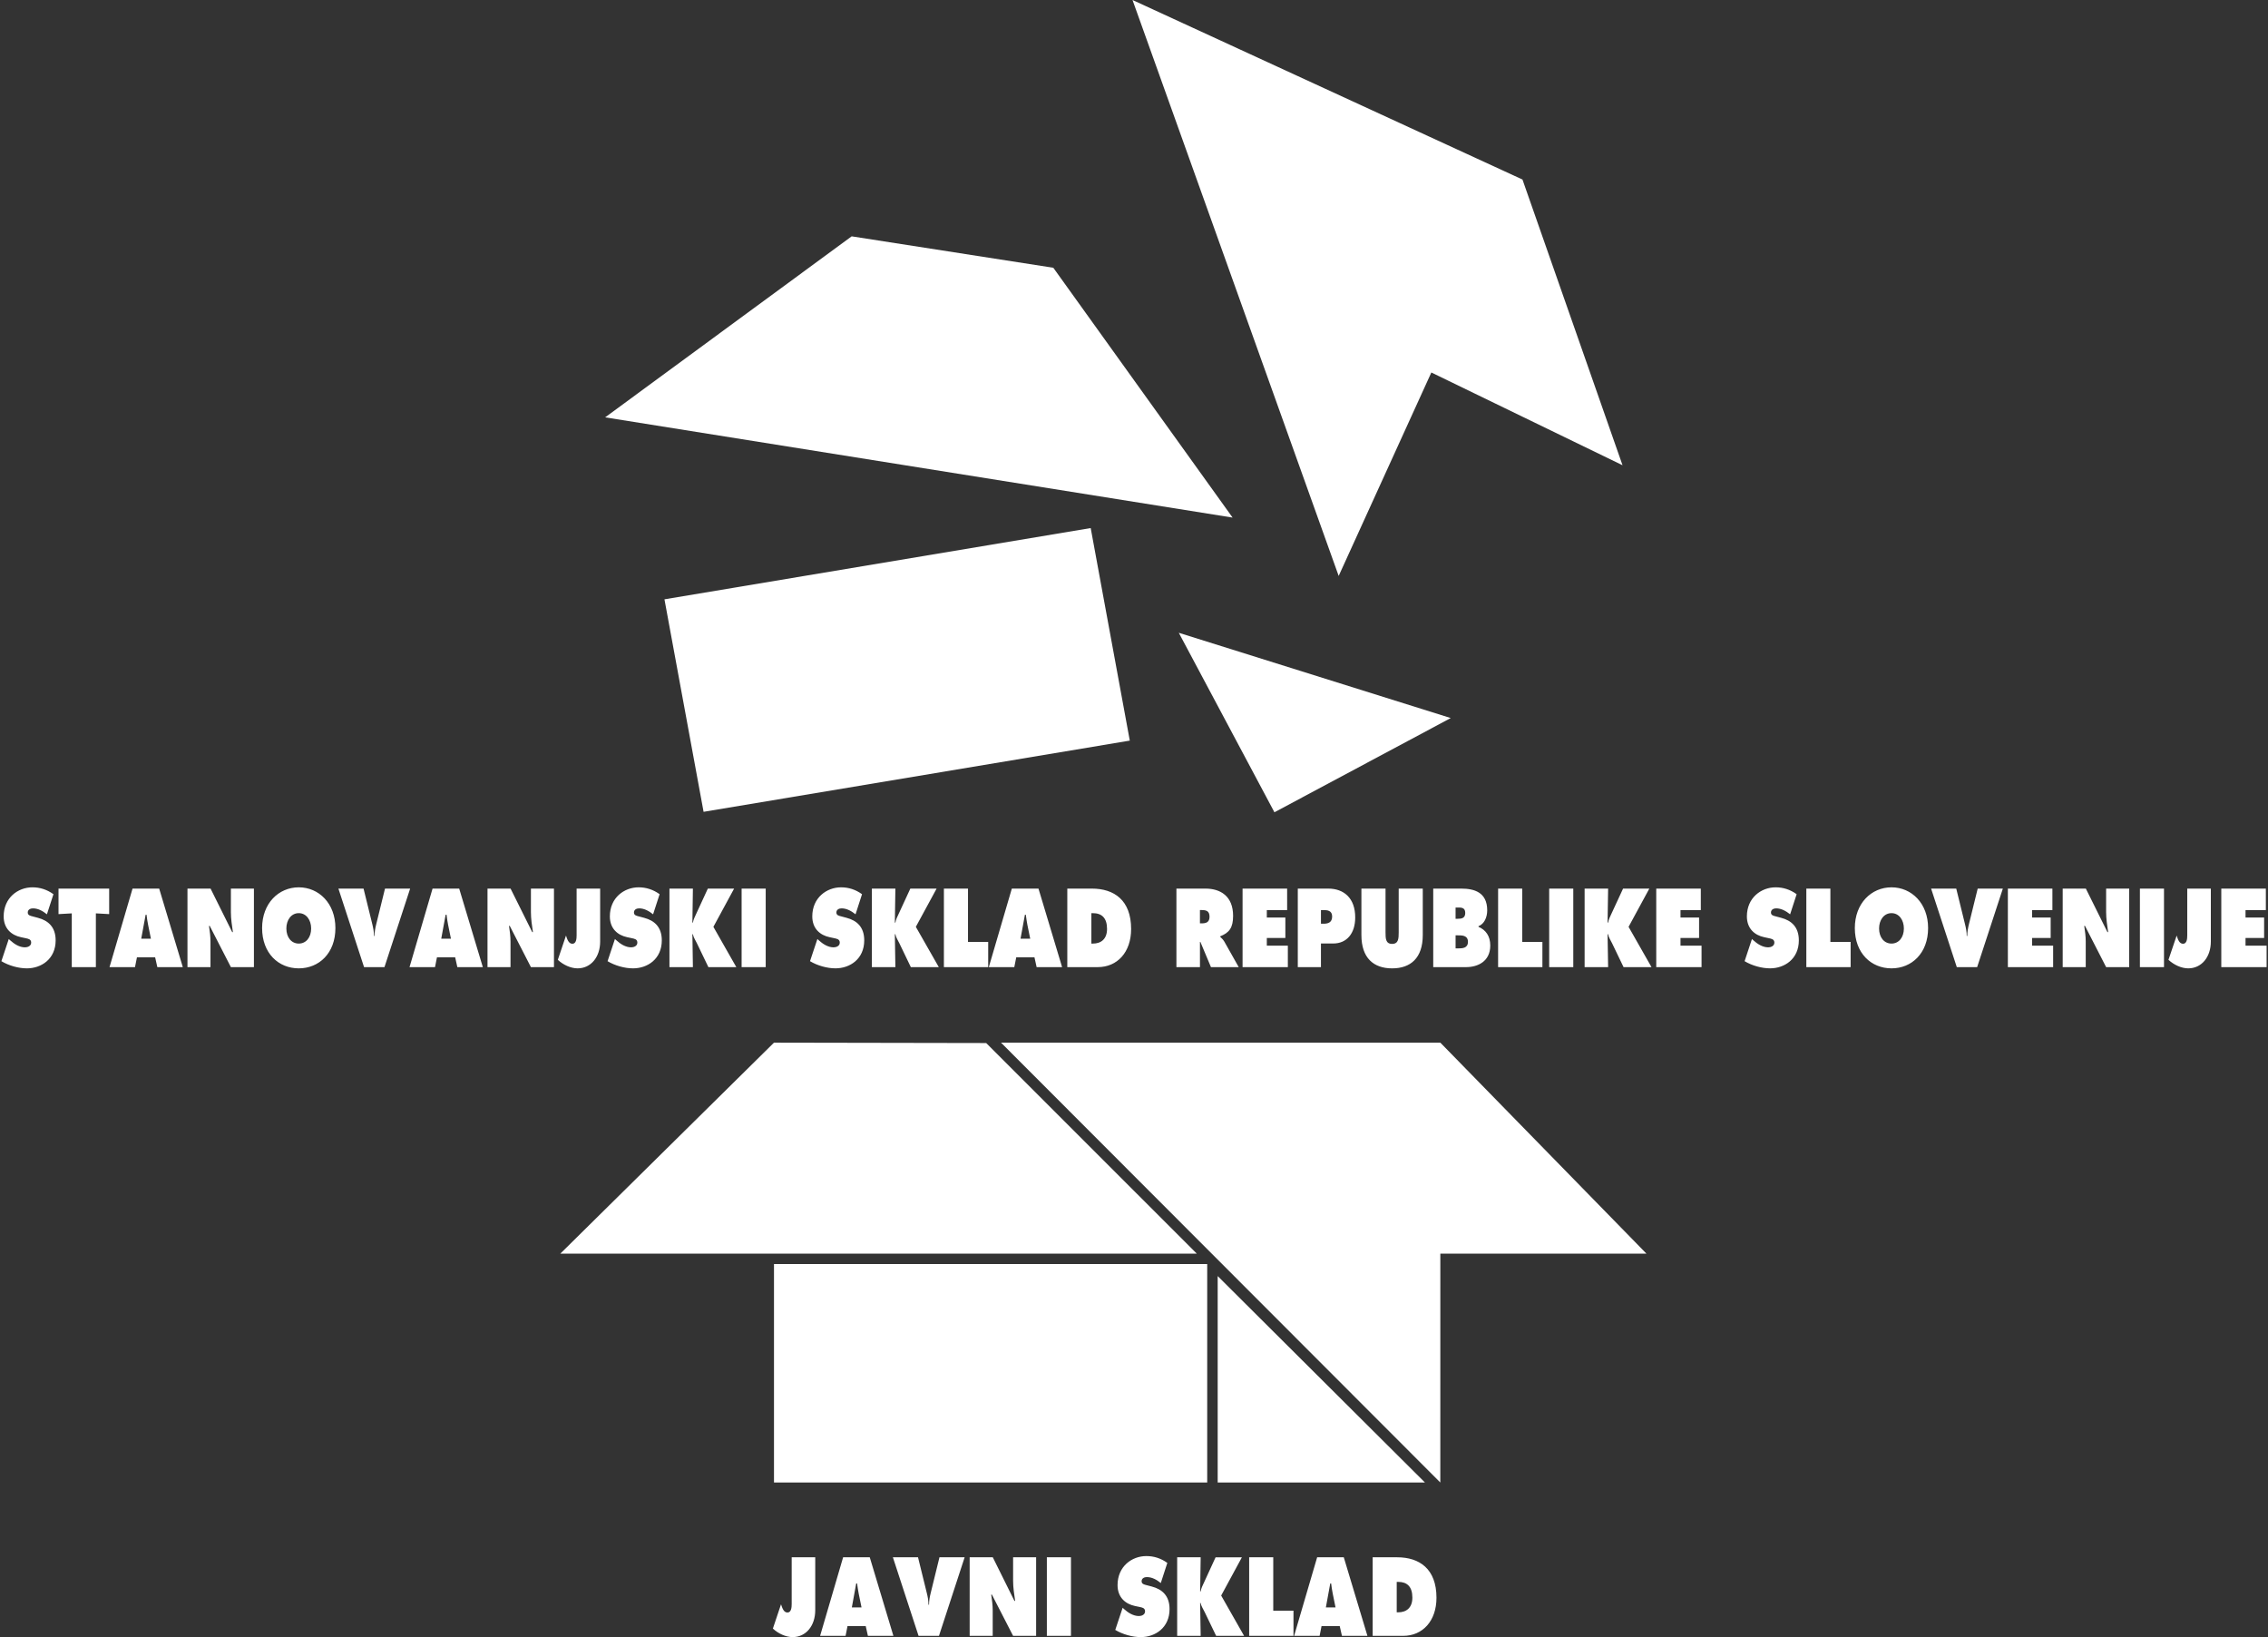
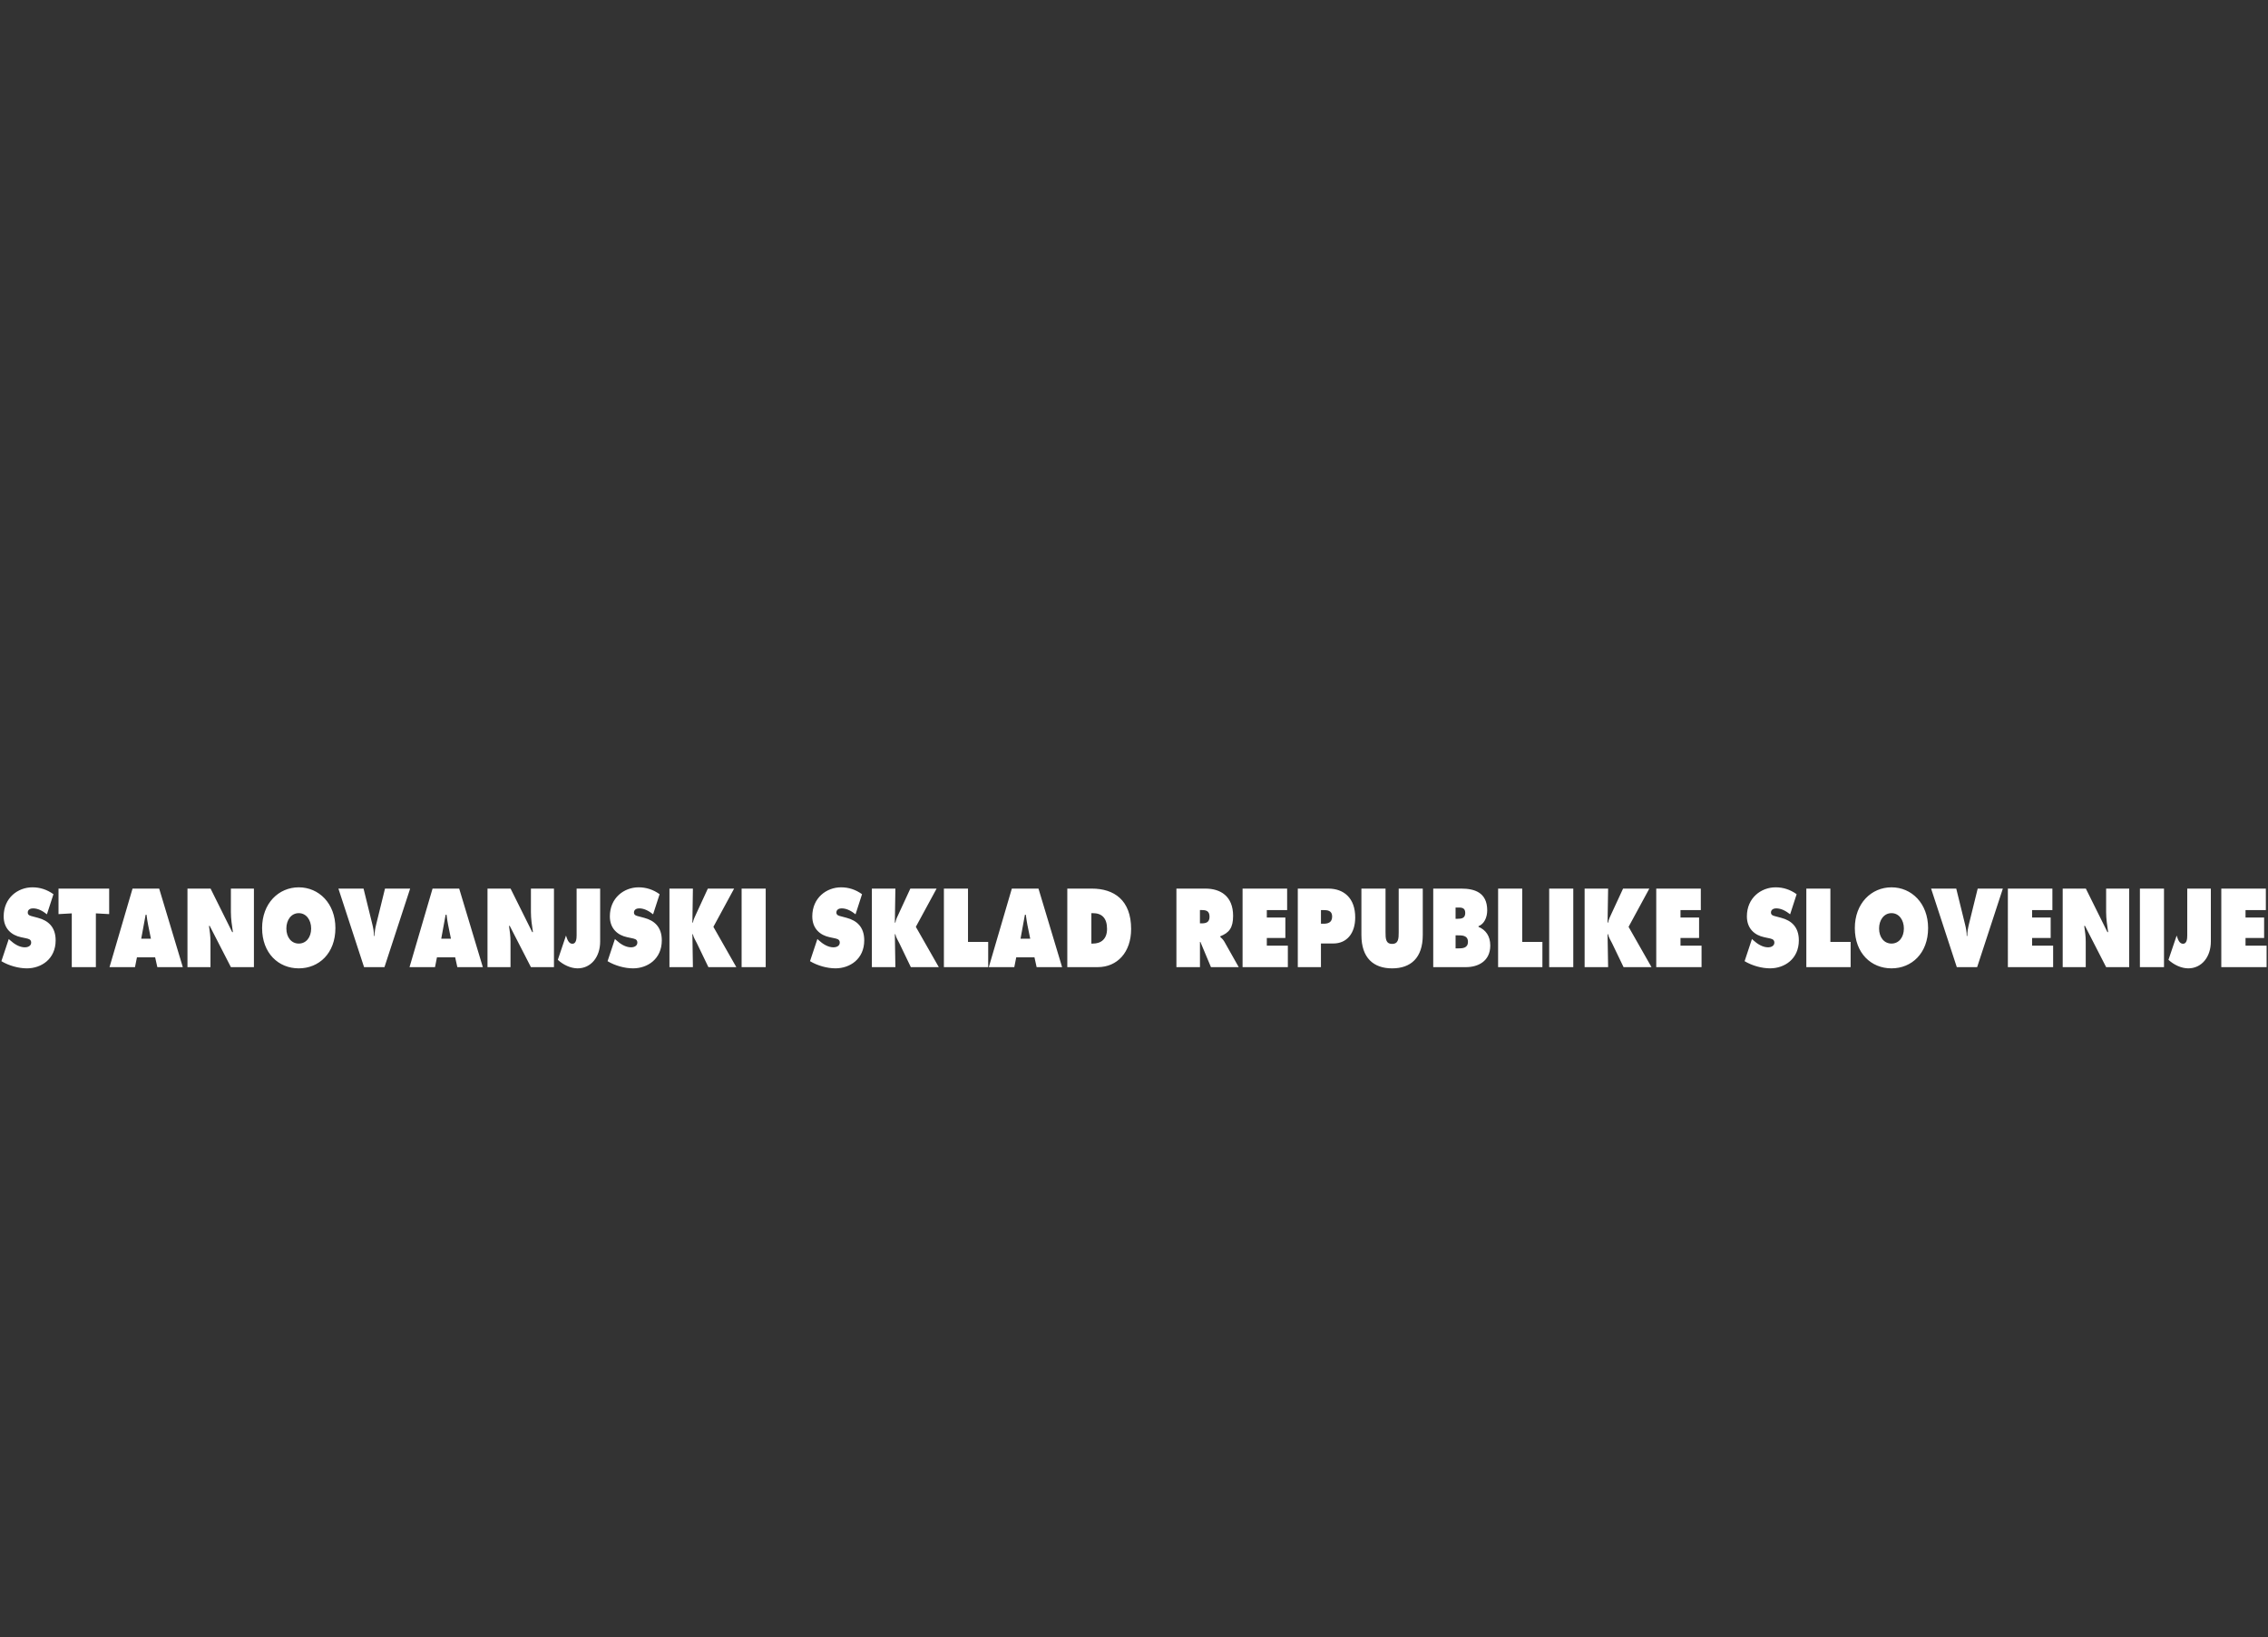
<svg xmlns="http://www.w3.org/2000/svg" version="1.1" id="Layer_1" x="0px" y="0px" width="194px" height="140px" viewBox="0 0 194 140" enable-background="new 0 0 194 140" xml:space="preserve">
  <rect x="0" y="0" width="194" height="140" fill="#333333" stroke="none" />
  <g>
    <g>
      <path fill="#FFFFFF" d="M2.374,78.037c0-0.277,0.261-0.357,0.445-0.357c0.442,0,0.841,0.227,1.194,0.508l0.559-1.719    c-0.559-0.4-1.153-0.588-1.8-0.588c-1.234,0-2.458,0.891-2.458,2.486c0,1.051,0.676,1.611,1.48,1.779l0.414,0.088    c0.189,0.047,0.459,0.072,0.459,0.375c0,0.305-0.323,0.404-0.528,0.404c-0.471,0-0.917-0.277-1.284-0.615L0.75,80.301    l-0.631,1.896c0.639,0.383,1.465,0.613,2.181,0.613c1.224,0,2.46-0.789,2.46-2.395c0-1.139-0.636-1.693-1.507-1.924l-0.466-0.125    C2.628,78.322,2.374,78.287,2.374,78.037 M8.202,78.107l1.136,0.064V75.99H5.005v2.182l1.135-0.064v4.598h2.061V78.107z     M12.909,80.273H12.08l0.378-2.049h0.075c0.036,0.285,0.074,0.576,0.135,0.863L12.909,80.273z M13.458,82.705h2.179l-2.021-6.715    h-2.279l-1.969,6.715h2.179l0.167-0.838h1.557L13.458,82.705z M19.75,82.705h1.97V75.99h-1.97v2.012    c0,0.568,0.089,1.148,0.172,1.709h-0.059l-1.851-3.721h-1.976v6.715h1.968v-2.184c0-0.447-0.059-0.881-0.127-1.344h0.061    L19.75,82.705z M26.615,79.4c0,0.766-0.436,1.291-1.058,1.291c-0.625,0-1.062-0.525-1.062-1.291c0-0.713,0.405-1.311,1.062-1.311    C26.208,78.09,26.615,78.688,26.615,79.4 M28.69,79.365c0-2.111-1.415-3.484-3.134-3.484c-1.724,0-3.136,1.373-3.136,3.484    c0,2.154,1.406,3.445,3.136,3.445C27.284,82.811,28.69,81.52,28.69,79.365 M32.886,82.705l2.197-6.715h-2.151l-0.752,3.053    c-0.083,0.33-0.143,0.66-0.143,0.998h-0.045c0-0.338-0.062-0.668-0.143-0.998l-0.752-3.053h-2.15l2.194,6.715H32.886z     M38.572,80.273h-0.829l0.376-2.049h0.077c0.037,0.285,0.073,0.576,0.134,0.863L38.572,80.273z M39.12,82.705h2.18l-2.022-6.715    H37l-1.97,6.715h2.18l0.166-0.838h1.558L39.12,82.705z M45.414,82.705h1.971V75.99h-1.971v2.012c0,0.568,0.087,1.148,0.172,1.709    h-0.06l-1.852-3.721H41.7v6.715h1.968v-2.184c0-0.447-0.058-0.881-0.127-1.344h0.061L45.414,82.705z M51.336,80.514V75.99h-2.014    v3.988c0,0.287-0.029,0.729-0.36,0.729c-0.323,0-0.445-0.381-0.548-0.701l-0.699,2.074c0.456,0.428,1.104,0.73,1.69,0.73    C50.541,82.811,51.336,81.852,51.336,80.514 M54.227,78.037c0-0.277,0.261-0.357,0.442-0.357c0.443,0,0.843,0.227,1.195,0.508    l0.558-1.719c-0.558-0.4-1.152-0.588-1.797-0.588c-1.233,0-2.459,0.891-2.459,2.486c0,1.051,0.677,1.611,1.481,1.779l0.414,0.088    c0.189,0.047,0.457,0.072,0.457,0.375c0,0.305-0.323,0.404-0.525,0.404c-0.476,0-0.918-0.277-1.285-0.615L52.6,80.301l-0.63,1.896    c0.638,0.383,1.465,0.613,2.18,0.613c1.227,0,2.459-0.789,2.459-2.395c0-1.139-0.632-1.693-1.503-1.924l-0.465-0.125    C54.48,78.322,54.227,78.287,54.227,78.037 M62.983,82.705l-1.961-3.445l1.773-3.27h-2.248l-0.993,2.152    c-0.11,0.24-0.238,0.484-0.285,0.758h-0.043l0.043-2.91h-2.006v6.715h2.006l-0.043-2.814h0.043    c0.047,0.275,0.228,0.525,0.347,0.783l0.978,2.031H62.983z M63.436,82.707h2.061V75.99h-2.061V82.707z M71.542,78.037    c0-0.277,0.262-0.357,0.442-0.357c0.445,0,0.843,0.227,1.197,0.508l0.555-1.719c-0.555-0.4-1.15-0.588-1.794-0.588    c-1.235,0-2.461,0.891-2.461,2.486c0,1.051,0.676,1.611,1.483,1.779l0.413,0.088c0.187,0.047,0.456,0.072,0.456,0.375    c0,0.305-0.321,0.404-0.525,0.404c-0.474,0-0.918-0.277-1.285-0.615l-0.105-0.098l-0.631,1.896    c0.638,0.383,1.465,0.613,2.18,0.613c1.225,0,2.458-0.789,2.458-2.395c0-1.139-0.631-1.693-1.505-1.924l-0.464-0.125    C71.796,78.322,71.542,78.287,71.542,78.037 M80.303,82.705l-1.964-3.445l1.776-3.27h-2.247l-0.994,2.152    c-0.116,0.24-0.241,0.484-0.285,0.758h-0.046l0.046-2.91h-2.011v6.715h2.011l-0.046-2.814h0.046    c0.044,0.275,0.226,0.525,0.345,0.783l0.977,2.031H80.303z M80.739,82.705h3.789v-2.156h-1.727V75.99h-2.062V82.705z     M88.123,80.273h-0.829l0.376-2.049h0.077c0.038,0.285,0.075,0.576,0.133,0.863L88.123,80.273z M88.671,82.705h2.179L88.83,75.99    h-2.28l-1.969,6.715h2.18l0.166-0.838h1.559L88.671,82.705z M94.694,79.438c0,0.877-0.525,1.254-1.213,1.254h-0.127V78.09h0.127    C94.235,78.09,94.694,78.492,94.694,79.438 M96.754,79.445c0-2.471-1.459-3.455-3.359-3.455h-2.1v6.715h2.605    C95.567,82.705,96.754,81.441,96.754,79.445 M103.461,78.4c0,0.5-0.34,0.562-0.676,0.562h-0.145v-1.137h0.158    C103.152,77.826,103.461,77.885,103.461,78.4 M104.379,80.123v-0.055c0.766-0.303,1.098-0.73,1.098-1.746    c0-1.693-1.086-2.332-2.363-2.332h-2.486v6.715h2.014v-2.156h0.037l0.904,2.156h2.375l-1.232-2.184    C104.611,80.326,104.482,80.219,104.379,80.123 M106.287,82.705h3.873v-1.836h-1.799v-0.656h1.586v-1.748h-1.586v-0.639h1.738    V75.99h-3.812V82.705z M113.949,78.375c0,0.545-0.391,0.619-0.754,0.619h-0.203v-1.168h0.199    C113.527,77.826,113.949,77.852,113.949,78.375 M115.922,78.457c0-1.666-0.979-2.467-2.307-2.467h-2.604v6.715h1.98v-2.021h1.053    C115.197,80.684,115.922,79.826,115.922,78.457 M121.701,79.961V75.99h-2.059v3.74c0,0.527-0.016,0.988-0.564,0.988    c-0.551,0-0.562-0.461-0.562-0.988v-3.74h-2.064v3.971c0,1.961,1.039,2.85,2.627,2.85S121.701,81.922,121.701,79.961     M125.566,80.541c0,0.555-0.492,0.561-0.828,0.561h-0.23v-1.115h0.201C125.039,79.986,125.566,79.979,125.566,80.541     M125.334,78.072c0,0.467-0.342,0.498-0.641,0.498h-0.186v-0.961h0.143C124.949,77.609,125.334,77.574,125.334,78.072     M126.469,79.26v-0.057c0.496-0.186,0.744-0.764,0.744-1.352c0-1.555-1.119-1.861-2.221-1.861h-2.396v6.715h2.805    c0.992,0,2.074-0.475,2.074-1.852C127.475,80.049,127.084,79.516,126.469,79.26 M128.145,82.705h3.789v-2.156h-1.727V75.99h-2.062    V82.705z M132.514,82.707h2.061V75.99h-2.061V82.707z M141.266,82.705l-1.961-3.445l1.775-3.27h-2.246l-0.996,2.152    c-0.111,0.24-0.242,0.484-0.283,0.758h-0.047l0.047-2.91h-2.01v6.715h2.01l-0.047-2.814h0.047    c0.041,0.275,0.223,0.525,0.344,0.783l0.977,2.031H141.266z M141.672,82.705h3.875v-1.836h-1.801v-0.656h1.59v-1.748h-1.59v-0.639    h1.738V75.99h-3.812V82.705z M151.484,78.037c0-0.277,0.266-0.357,0.443-0.357c0.443,0,0.842,0.227,1.197,0.508l0.557-1.719    c-0.557-0.4-1.15-0.588-1.799-0.588c-1.232,0-2.457,0.891-2.457,2.486c0,1.051,0.676,1.611,1.48,1.779l0.412,0.088    c0.188,0.047,0.459,0.072,0.459,0.375c0,0.305-0.32,0.404-0.525,0.404c-0.473,0-0.916-0.277-1.287-0.615l-0.105-0.098    l-0.629,1.896c0.637,0.383,1.465,0.613,2.18,0.613c1.225,0,2.459-0.789,2.459-2.395c0-1.139-0.633-1.693-1.506-1.924l-0.467-0.125    C151.738,78.322,151.484,78.287,151.484,78.037 M154.51,82.705h3.789v-2.156h-1.732V75.99h-2.057V82.705z M162.854,79.4    c0,0.766-0.436,1.291-1.059,1.291c-0.625,0-1.062-0.525-1.062-1.291c0-0.713,0.408-1.311,1.062-1.311S162.854,78.688,162.854,79.4     M164.926,79.365c0-2.111-1.412-3.484-3.131-3.484c-1.725,0-3.137,1.373-3.137,3.484c0,2.154,1.404,3.445,3.137,3.445    C163.521,82.811,164.926,81.52,164.926,79.365 M169.121,82.705l2.199-6.715h-2.152l-0.752,3.053    c-0.08,0.33-0.141,0.66-0.141,0.998h-0.045c0-0.338-0.062-0.668-0.145-0.998l-0.752-3.053h-2.15l2.197,6.715H169.121z     M171.75,82.705h3.871v-1.836h-1.799v-0.656h1.588v-1.748h-1.588v-0.639h1.736V75.99h-3.809V82.705z M180.154,82.705h1.973V75.99    h-1.973v2.012c0,0.568,0.09,1.148,0.172,1.709h-0.059l-1.848-3.721h-1.98v6.715h1.971v-2.184c0-0.447-0.059-0.881-0.129-1.344    h0.064L180.154,82.705z M183.043,82.707h2.061V75.99h-2.061V82.707z M189.111,80.514V75.99h-2.018v3.988    c0,0.287-0.029,0.729-0.359,0.729c-0.326,0-0.443-0.381-0.547-0.701l-0.701,2.074c0.461,0.428,1.104,0.73,1.691,0.73    C188.312,82.811,189.111,81.852,189.111,80.514 M192.078,80.869v-0.656h1.59v-1.748h-1.59v-0.639h1.738V75.99h-3.811v6.715h3.875    v-1.836H192.078z" />
-       <path fill="#FFFFFF" d="M85.626,89.164l37.575,37.615l0.002-19.574h17.629l-17.629-18.041H85.626z M109.012,69.463l15.082-8.058    l-23.262-7.291L109.012,69.463z M60.183,69.424l36.457-6.09l-3.344-18.176l-36.46,6.094L60.183,69.424z M66.205,126.779h37.057    v-18.682H66.205V126.779z M104.158,126.779h17.73l-17.73-17.654V126.779z M119.473,135.277h0.129c0.75,0,1.209,0.4,1.209,1.344    c0,0.883-0.523,1.258-1.209,1.258h-0.129V135.277z M119.512,133.174h-2.098v6.719h2.609c1.66,0,2.85-1.266,2.85-3.26    C122.873,134.164,121.416,133.174,119.512,133.174 M113.412,137.459l0.375-2.047h0.076c0.037,0.283,0.074,0.578,0.135,0.863    l0.24,1.184H113.412z M112.666,133.174l-1.971,6.719h2.182l0.164-0.836h1.557l0.189,0.836h2.18l-2.023-6.719H112.666z     M108.912,133.174h-2.061v6.719h3.791v-2.154h-1.73V133.174z M102.703,133.174h-2.01v6.719h2.01l-0.047-2.812h0.047    c0.041,0.273,0.223,0.523,0.344,0.781l0.979,2.031h2.391l-1.961-3.447l1.773-3.271h-2.25l-0.992,2.158    c-0.111,0.238-0.242,0.484-0.283,0.756h-0.047L102.703,133.174z M96.03,137.488l-0.633,1.896c0.641,0.385,1.467,0.615,2.184,0.615    c1.222,0,2.46-0.793,2.46-2.396c0-1.143-0.635-1.693-1.508-1.926l-0.467-0.123c-0.158-0.045-0.414-0.08-0.414-0.33    c0-0.277,0.264-0.357,0.445-0.357c0.443,0,0.844,0.223,1.195,0.508l0.559-1.721c-0.559-0.4-1.152-0.584-1.799-0.584    c-1.233,0-2.458,0.887-2.458,2.484c0,1.049,0.678,1.613,1.479,1.783l0.413,0.086c0.189,0.045,0.461,0.072,0.461,0.373    c0,0.305-0.322,0.402-0.523,0.402c-0.476,0-0.92-0.275-1.291-0.611L96.03,137.488z M91.608,133.174h-2.062v6.719h2.062V133.174z     M84.921,133.174h-1.978v6.719h1.971v-2.182c0-0.447-0.06-0.883-0.127-1.346h0.058l1.814,3.527h1.969v-6.719h-1.969v2.016    c0,0.566,0.091,1.148,0.173,1.711H86.77L84.921,133.174z M76.376,133.174l2.196,6.719h1.745l2.196-6.719h-2.153l-0.751,3.059    c-0.083,0.328-0.142,0.66-0.142,0.998h-0.046c0-0.338-0.059-0.67-0.143-0.998l-0.753-3.059H76.376z M72.865,137.459l0.373-2.047    h0.077c0.039,0.283,0.077,0.578,0.135,0.863l0.243,1.184H72.865z M72.119,133.174l-1.969,6.719h2.179l0.165-0.836h1.559    l0.187,0.836h2.18l-2.022-6.719H72.119z M66.807,137.193l-0.696,2.076c0.458,0.428,1.104,0.73,1.69,0.73    c1.137,0,1.933-0.963,1.933-2.299v-4.527h-2.015v3.994c0,0.283-0.03,0.73-0.36,0.73C67.036,137.898,66.914,137.516,66.807,137.193     M66.205,89.164L47.93,107.205h54.439L84.356,89.197L66.205,89.164z M105.434,44.262L90.098,22.898L72.85,20.211L51.763,35.69    L105.434,44.262z M122.434,31.854l16.354,7.932l-8.559-24.433L96.873,0l17.635,49.252L122.434,31.854z" />
    </g>
  </g>
</svg>